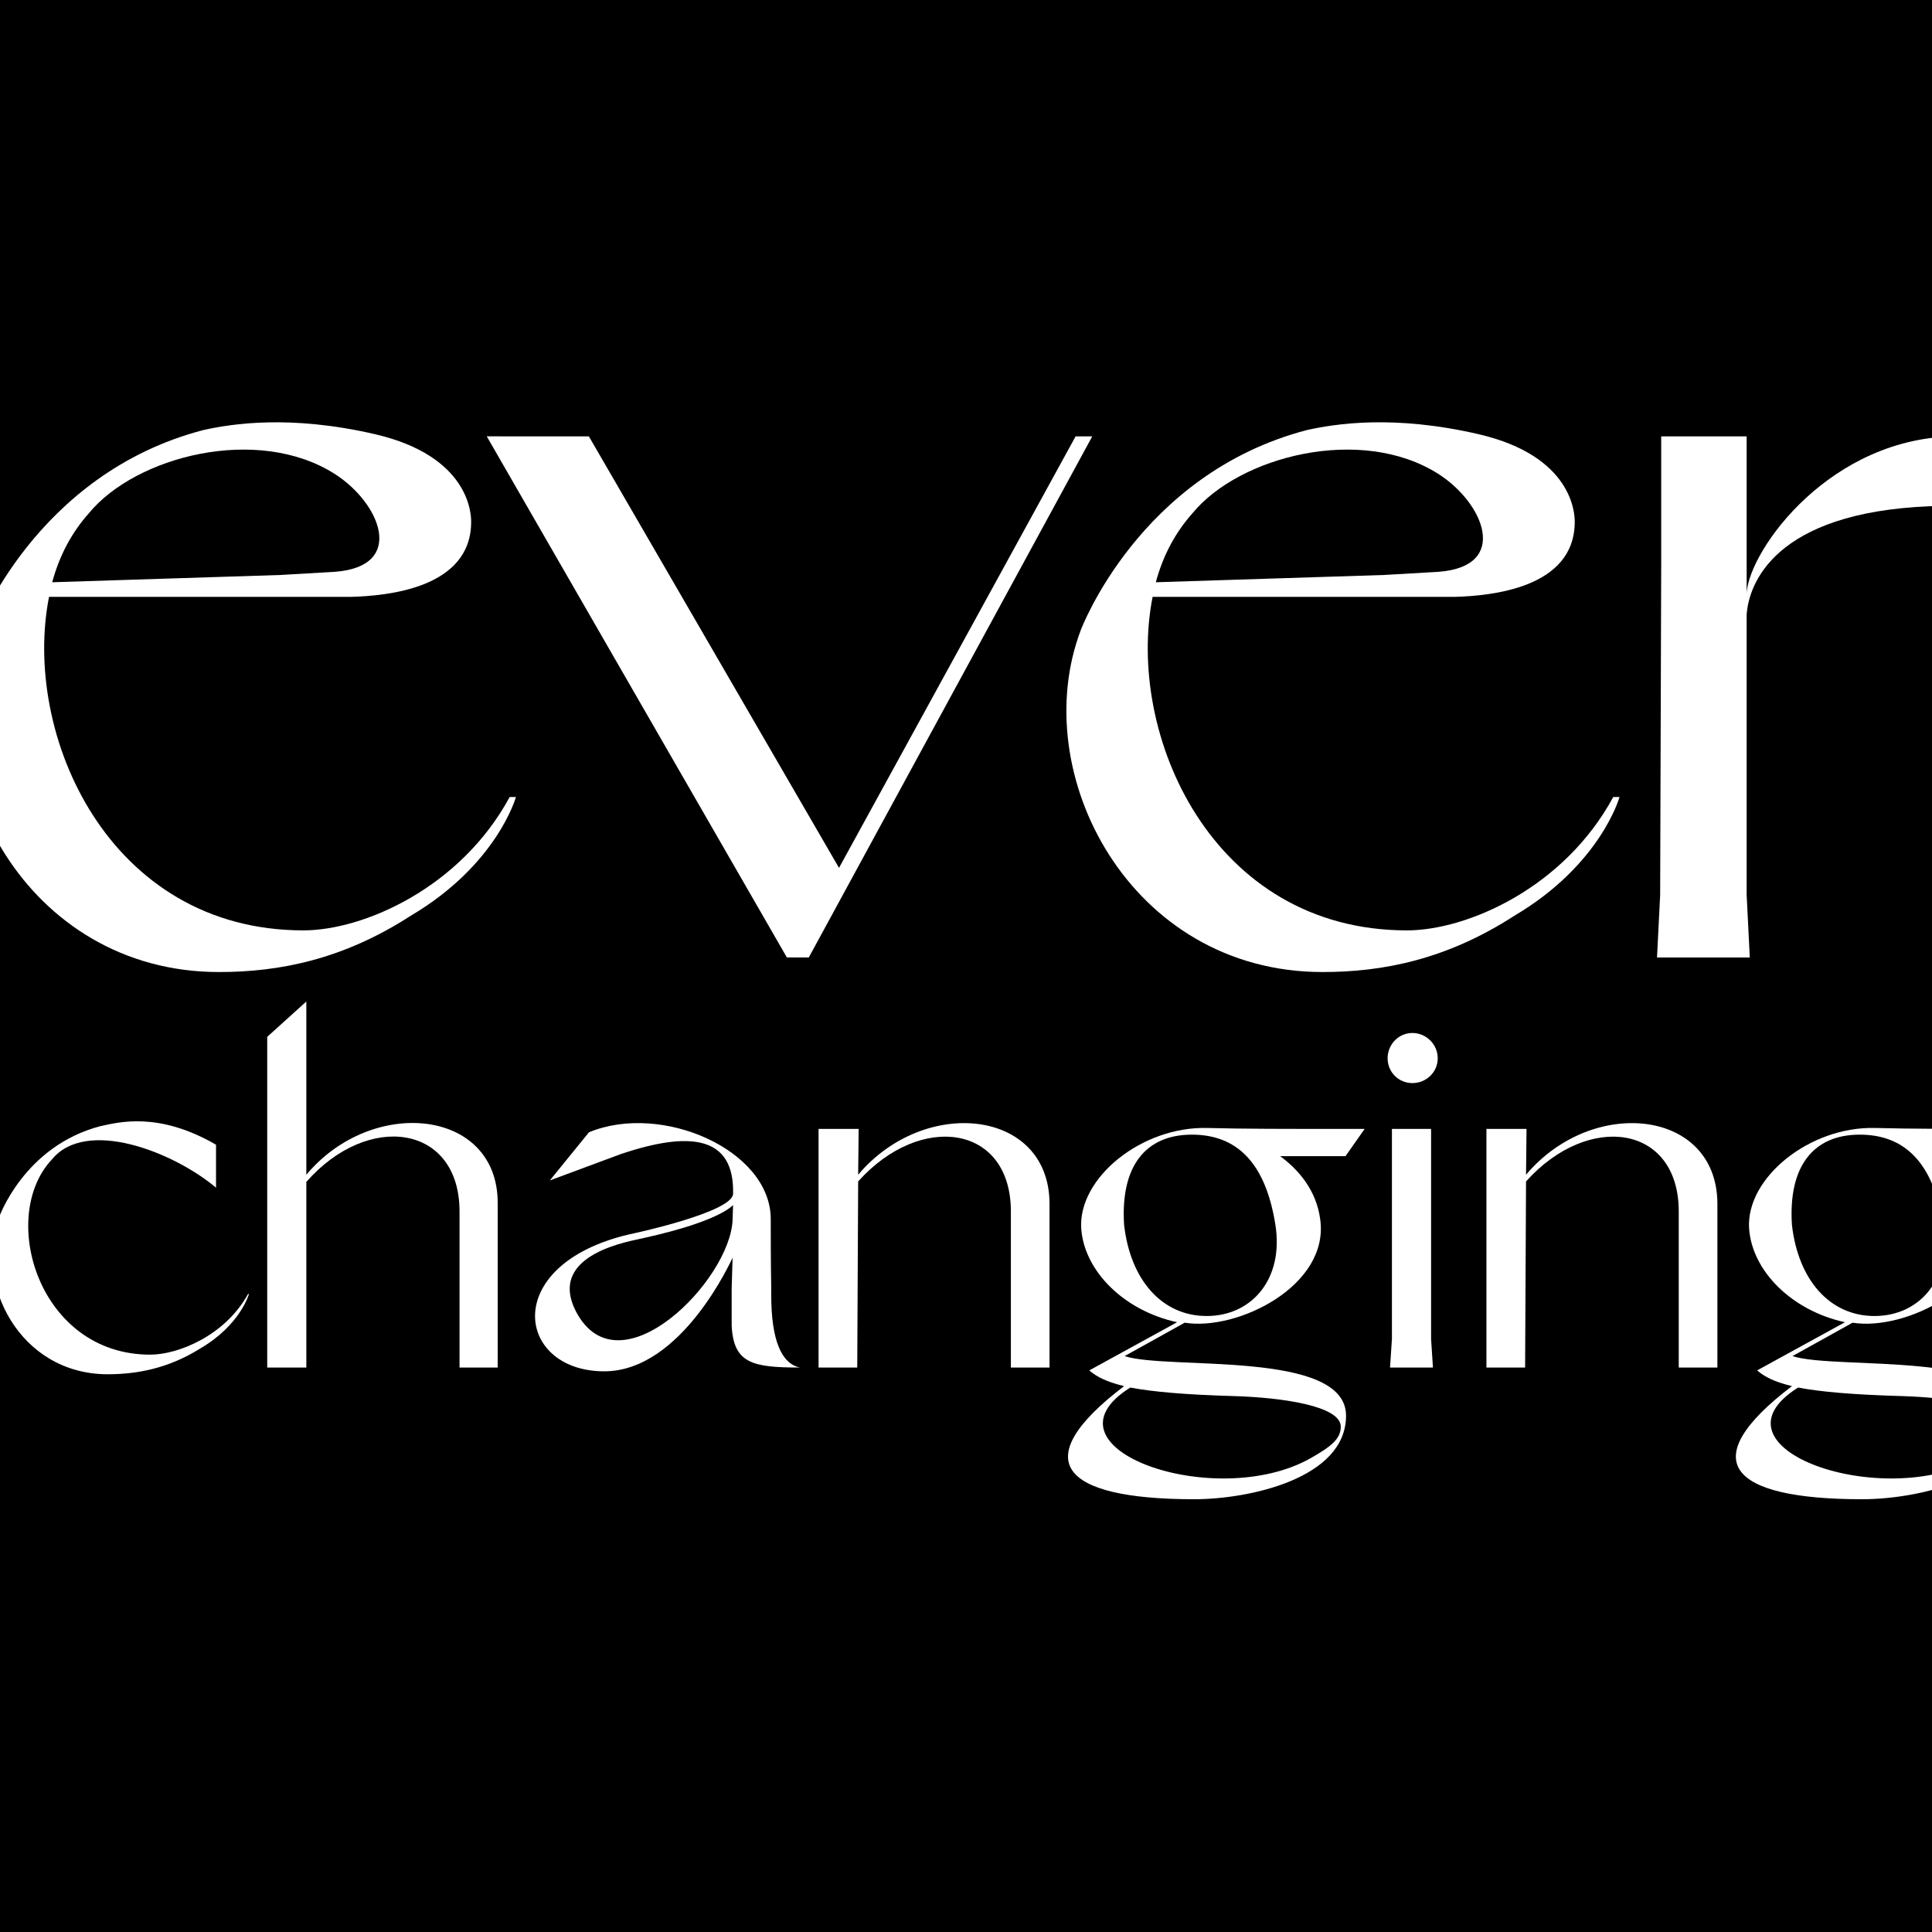
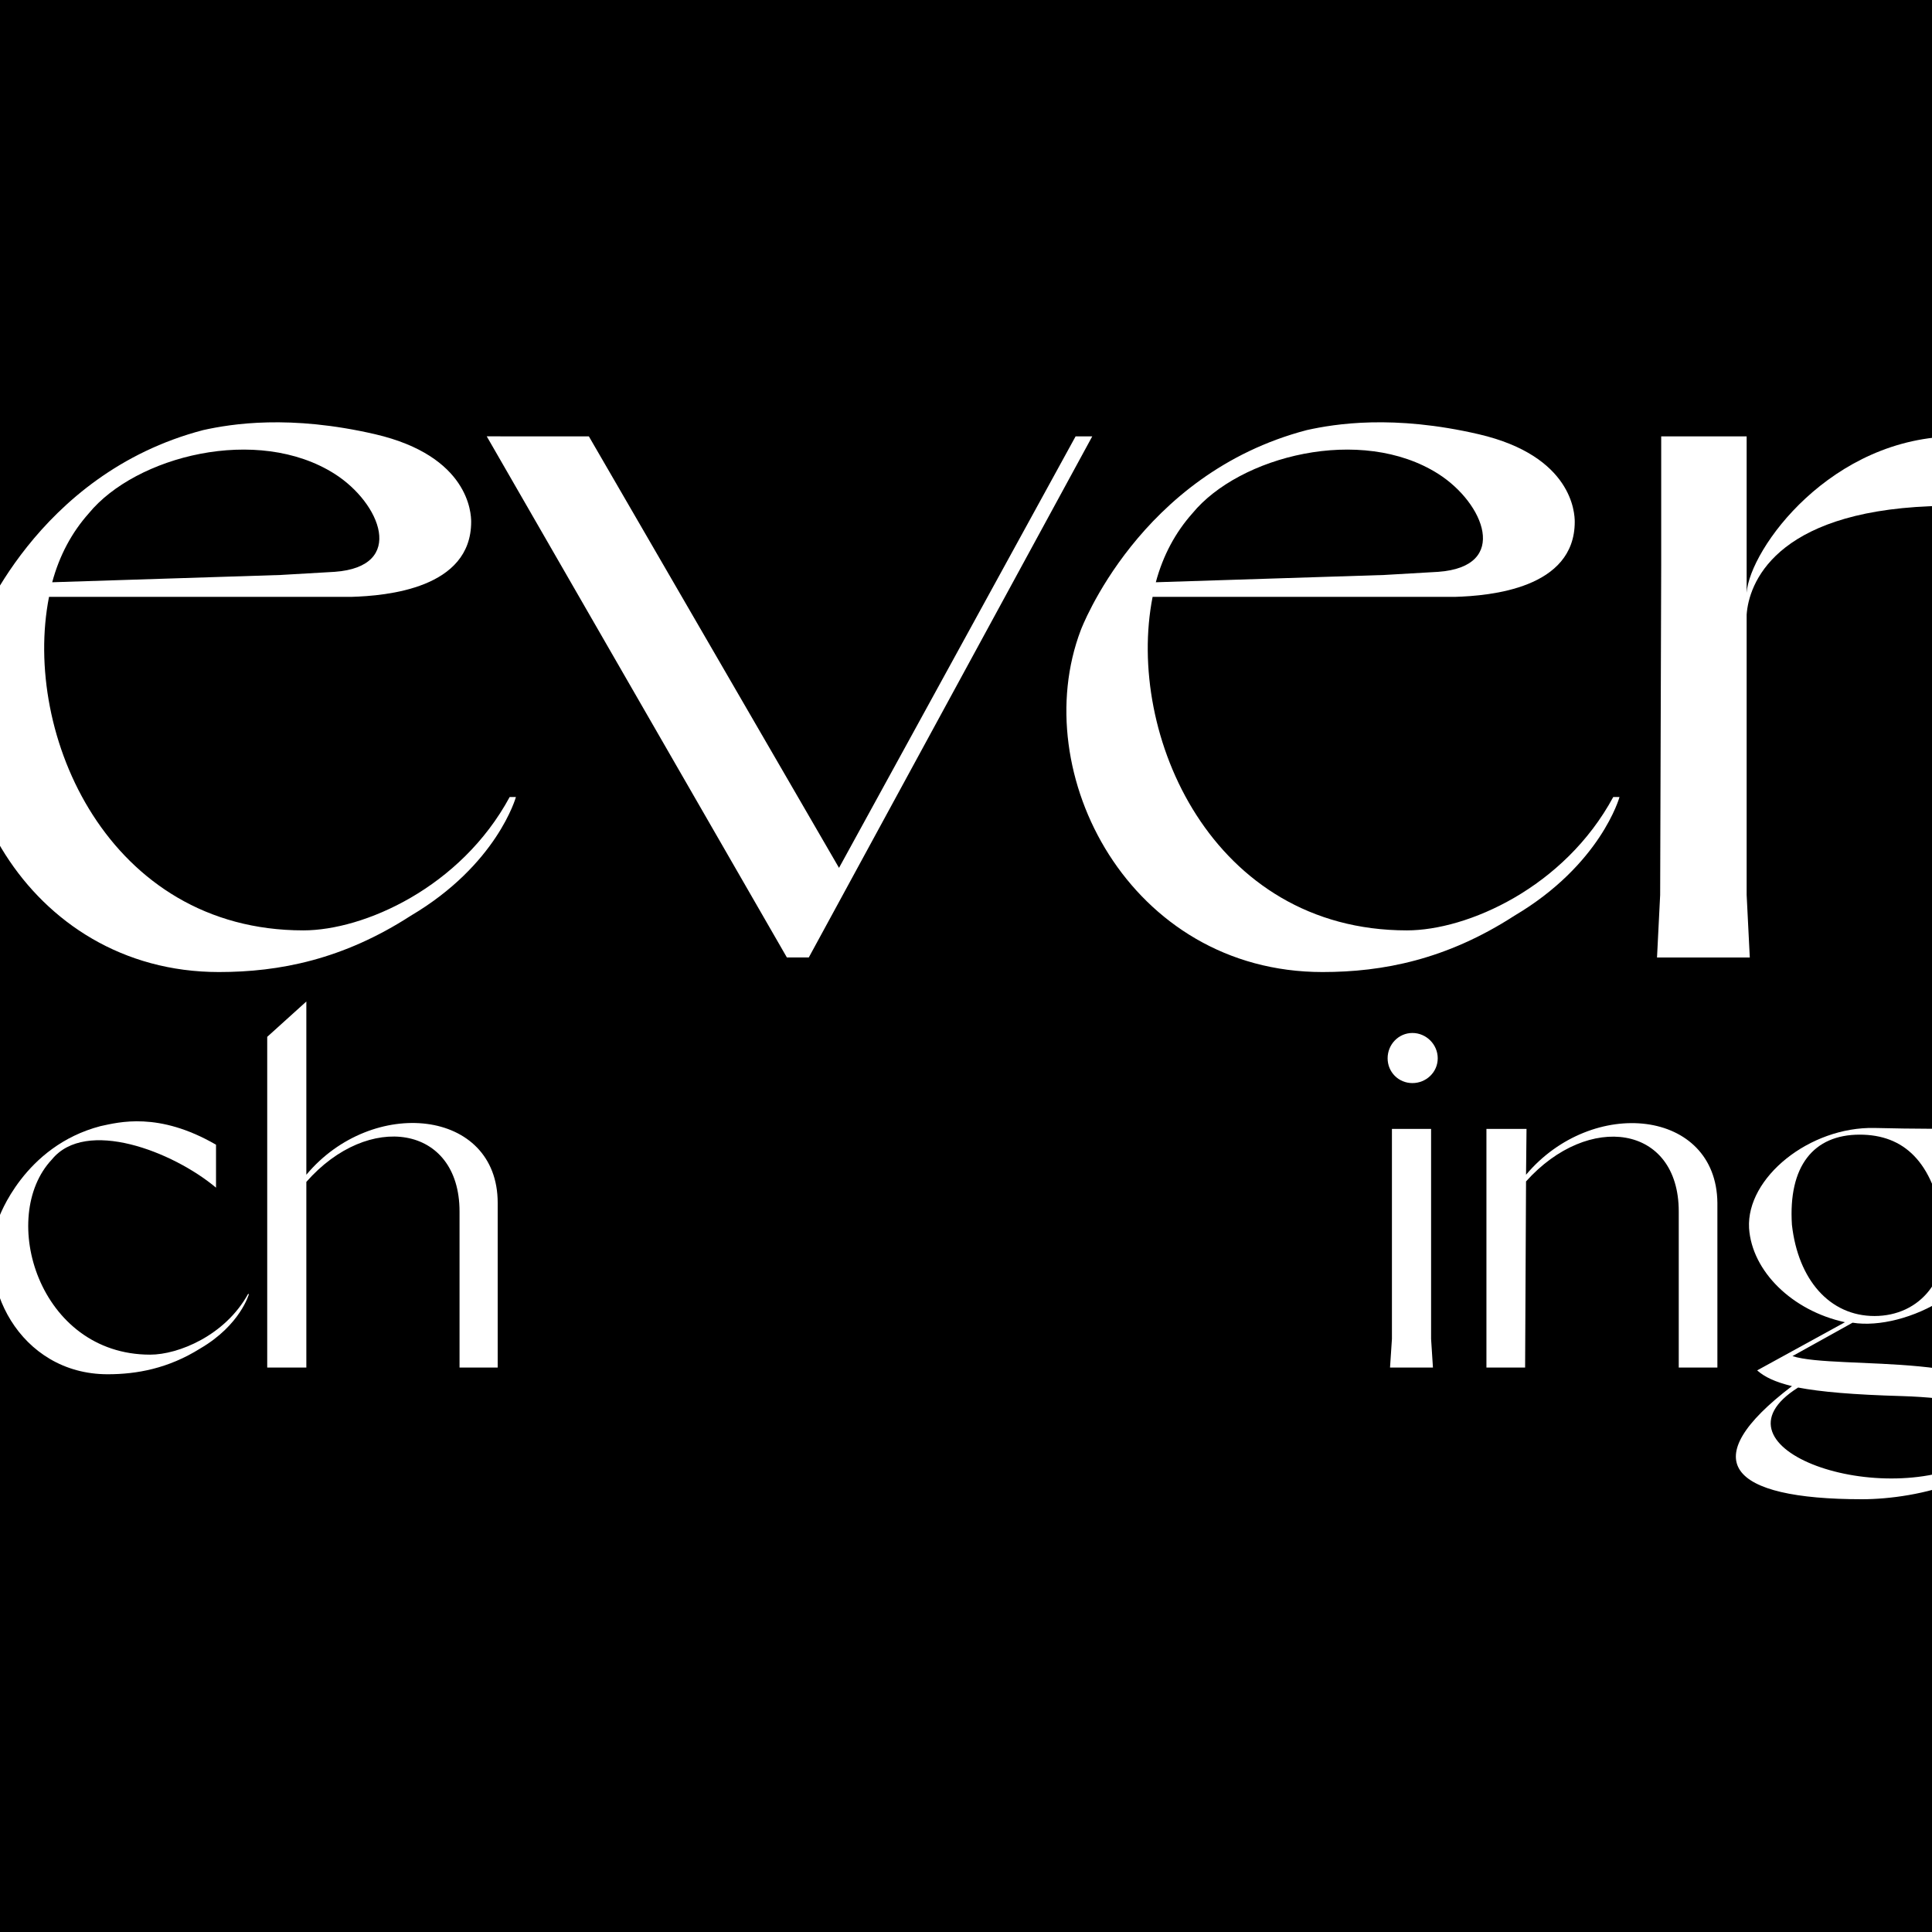
<svg xmlns="http://www.w3.org/2000/svg" version="1.1" x="0px" y="0px" viewBox="0 0 48 48" style="enable-background:new 0 0 48 48;" xml:space="preserve">
  <g id="Ebene_3">
    <g>
      <rect x="-0.018" y="-0.609" width="49" height="49" />
    </g>
  </g>
  <g id="Ebene_2">
    <g>
      <g>
-         <path style="fill:#FFFFFF;" d="M68.876,24.314c-1.467-0.035-2.918-0.035-4.386-0.035c-1.537,0-3.056,0-4.576,0.035v-0.449     c0.864,0.052,1.572-0.173,1.572-1.157v-8.754c0-1.209-0.657-1.226-1.572-1.243v-0.449c0.812,0.017,1.606,0.035,2.383,0.035     c0.795,0,1.589-0.017,2.452-0.035v0.449c-0.915,0.017-1.571,0.035-1.571,1.243v7.994c0,1.278,0.276,1.813,2.728,1.813     c2.003,0,2.693-0.483,3.228-2.158l0.38,0.069L68.876,24.314z" />
        <path style="fill:#FFFFFF;" d="M71.861,13.954c0-1.209-0.657-1.226-1.571-1.243v-0.449c0.811,0.017,1.606,0.035,2.382,0.035     c0.795,0,1.589-0.017,2.452-0.035v0.449c-0.915,0.017-1.571,0.035-1.571,1.243v8.667c0,1.209,0.657,1.226,1.571,1.243v0.449     c-0.829,0-1.571-0.035-2.331-0.035c-0.829,0-1.64,0.017-2.503,0.035v-0.449c0.915-0.017,1.571-0.035,1.571-1.243V13.954z" />
        <path style="fill:#FFFFFF;" d="M87.727,15.353h-0.38c-0.448-2.003-2.123-2.797-4.057-2.797c-3.056,0-4.818,2.676-4.818,5.491     c0,2.987,1.831,5.974,4.938,5.974c1.364,0,2.072-0.484,2.331-0.673v-2.573c0-1.26-0.656-1.26-1.571-1.26v-0.449     c0.812,0.017,1.606,0.034,2.383,0.034c0.794,0,1.589-0.017,2.106-0.034v0.449c-0.57,0-1.226,0-1.226,1.26v2.262l0.259,0.259     v0.293c-1.398,0.501-2.987,0.984-4.489,0.984c-4.852,0-6.63-3.799-6.63-6.268c0-3.626,2.814-6.302,6.423-6.302     c1.537,0,3.005,0.397,4.438,0.933L87.727,15.353z" />
        <path style="fill:#FFFFFF;" d="M98.827,20.878c0.241,0.673,0.707,2.141,0.984,2.521c0.259,0.345,0.777,0.466,1.33,0.466v0.449     c-0.657,0-1.33-0.035-1.986-0.035c-0.846,0-1.675,0.017-2.521,0.035v-0.449h0.311c0.432,0,0.949-0.086,0.949-0.57     c0-0.19-0.137-0.673-0.259-1.001l-0.863-2.504h-4.058l-0.38,1.209c-0.224,0.725-0.466,1.519-0.466,2.055     c0,0.812,0.57,0.777,1.174,0.812h0.397v0.449c-0.673,0-1.364-0.035-2.037-0.035c-0.69,0-1.398,0.017-2.089,0.035v-0.449     c1.053-0.121,1.243-0.259,1.675-1.226c0.276-0.622,0.483-1.295,0.708-1.934l2.21-6.164c0.137-0.397,0.362-1.036,0.362-1.554     c0-0.172,0-0.311-0.035-0.449c0.362-0.172,0.759-0.362,1.001-0.759h0.293L98.827,20.878z M92.956,19.082h3.557l-1.848-5.076     h-0.035L92.956,19.082z" />
      </g>
      <g>
        <g>
-           <path style="fill:#FFFFFF;" d="M69.737,30.346c-0.963-0.995-2.294-1.604-3.69-1.604c-2.695,0-4.877,2.342-4.877,5.005      c0,2.663,2.198,5.005,4.909,5.005c1.364,0,2.695-0.642,3.658-1.604v1.668c-1.043,0.754-2.326,1.187-3.609,1.187      c-3.417,0-6.304-2.775-6.304-6.208c0-3.465,2.839-6.304,6.304-6.304c1.347,0,2.534,0.385,3.609,1.187V30.346z" />
          <path style="fill:#FFFFFF;" d="M74.354,39.795h-1.348V27.7h1.348V39.795z" />
        </g>
      </g>
    </g>
    <g>
      <path style="fill:#FFFFFF;" d="M10.204,22.752C8.521,23.84,6.941,24.15,5.439,24.15c-4.79,0-7.354-4.945-6.007-8.493    c0,0,1.449-3.884,5.618-4.972C5.75,10.53,7.2,10.297,9.324,10.789c2.33,0.544,2.382,1.968,2.382,2.175    c0,1.657-2.098,1.839-2.978,1.865h-7.51c-0.673,3.418,1.477,8.286,6.318,8.286c1.502,0,3.91-1.062,5.127-3.314h0.155    C12.819,19.801,12.354,21.483,10.204,22.752z M1.297,14.466l5.671-0.181l1.346-0.078c1.787-0.129,1.14-1.709,0-2.434    c-1.916-1.217-4.945-0.44-6.11,0.983C1.788,13.224,1.478,13.793,1.297,14.466z" />
      <path style="fill:#FFFFFF;" d="M14.63,10.841l6.215,10.721l5.878-10.721h0.414l-7.043,12.947H19.55l-7.457-12.947H14.63z" />
      <path style="fill:#FFFFFF;" d="M37.623,22.752c-1.683,1.088-3.263,1.398-4.765,1.398c-4.79,0-7.354-4.945-6.007-8.493    c0,0,1.449-3.884,5.618-4.972c0.699-0.155,2.149-0.389,4.273,0.104c2.33,0.544,2.382,1.968,2.382,2.175    c0,1.657-2.098,1.839-2.978,1.865h-7.51c-0.673,3.418,1.477,8.286,6.318,8.286c1.502,0,3.91-1.062,5.127-3.314h0.155    C40.238,19.801,39.772,21.483,37.623,22.752z M28.716,14.466l5.671-0.181l1.346-0.078c1.787-0.129,1.14-1.709,0-2.434    c-1.916-1.217-4.945-0.44-6.11,0.983C29.207,13.224,28.896,13.793,28.716,14.466z" />
      <path style="fill:#FFFFFF;" d="M41.272,14.052v-3.211h2.123v3.885c0.078-1.088,2.098-3.885,5.231-3.885    c0,0,1.294-0.052,2.123,0.104l-0.984,1.295c-0.259,0.311-1.812,0.337-1.812,0.337c-3.884,0.155-4.506,1.941-4.558,2.692v6.966    l0.078,1.554h-2.305l0.078-1.554L41.272,14.052z" />
    </g>
    <g>
      <path style="fill:#FFFFFF;" d="M1.289,28.807c-1.34,1.423-0.332,4.849,2.442,4.849c0.7,0,1.861-0.474,2.431-1.506h0.023    c0,0-0.213,0.771-1.209,1.352c-0.794,0.498-1.577,0.641-2.3,0.641c-2.193,0-3.32-2.265-2.703-3.889c0,0,0.616-1.778,2.525-2.276    c0.45-0.095,1.435-0.368,2.869,0.462v1.067C4.289,28.604,2.131,27.774,1.289,28.807z" />
      <path style="fill:#FFFFFF;" d="M7.611,24.882v4.304c1.636-1.956,4.754-1.647,4.754,0.699v4.091h-0.948v-3.877    c0-2.158-2.265-2.49-3.806-0.735v4.612H6.639V25.76L7.611,24.882z" />
-       <path style="fill:#FFFFFF;" d="M19.149,30.288c0,0.427,0,1.032,0.012,1.72v0.166c0,1.138,0.261,1.707,0.712,1.802    c-1.186,0-1.648-0.106-1.695-1.043v-0.925l0.023-0.759c-0.023,0.035-1.257,2.821-3.189,2.821c-2.229,0-2.608-2.738,0.782-3.438    c0,0,2.407-0.521,2.419-0.972c0.036-1.446-1.079-1.565-2.798-0.984l-1.755,0.652l0.973-1.197    C16.435,27.384,19.149,28.569,19.149,30.288z M18.201,30.3l0.012-0.355c0-0.035-0.201,0.368-2.24,0.818    c-0.214,0.06-2.419,0.367-1.66,1.826C15.38,34.616,18.153,31.806,18.201,30.3z" />
-       <path style="fill:#FFFFFF;" d="M21.298,33.976h-0.961v-5.928h0.996l-0.012,1.138c1.647-1.956,4.73-1.636,4.754,0.699v4.091h-0.96    v-3.877c0-2.158-2.241-2.478-3.794-0.747L21.298,33.976z" />
-       <path style="fill:#FFFFFF;" d="M27.928,34.438c-0.427-0.106-0.676-0.225-0.865-0.391l2.182-1.197    c-1.316-0.285-2.312-1.269-2.383-2.336c-0.071-1.257,1.505-2.525,3.118-2.49c0.983,0.024,1.778,0.024,3.924,0.024l-0.475,0.676    h-1.624c0.451,0.332,0.901,0.842,0.996,1.576c0.226,1.648-2.062,2.774-3.367,2.562l-1.494,0.83    c1.079,0.355,5.502-0.166,5.502,1.481c0,1.565-2.419,2.075-3.771,2.075C26.352,37.248,25.497,36.287,27.928,34.438z     M33.311,35.445c0-0.521-1.482-0.723-2.632-0.759c-1.233-0.035-2.039-0.106-2.597-0.213c-2.395,1.506,2.11,3.095,4.481,1.755    C33.062,35.943,33.311,35.754,33.311,35.445z M31.687,30.431c-0.249-1.577-0.984-2.241-2.075-2.241    c-1.149,0-1.778,0.783-1.684,2.241c0.154,1.363,0.937,2.265,2.052,2.265C31.105,32.695,31.899,31.771,31.687,30.431z" />
      <path style="fill:#FFFFFF;" d="M35.091,25.664c0.344,0,0.629,0.285,0.629,0.629s-0.285,0.616-0.629,0.616    s-0.616-0.272-0.616-0.616S34.747,25.664,35.091,25.664z M35.601,33.976h-1.066l0.047-0.711v-5.217h0.973v5.217L35.601,33.976z" />
      <path style="fill:#FFFFFF;" d="M37.891,33.976H36.93v-5.928h0.996l-0.012,1.138c1.647-1.956,4.73-1.636,4.754,0.699v4.091h-0.96    v-3.877c0-2.158-2.241-2.478-3.794-0.747L37.891,33.976z" />
      <path style="fill:#FFFFFF;" d="M44.521,34.438c-0.427-0.106-0.676-0.225-0.865-0.391l2.182-1.197    c-1.316-0.285-2.312-1.269-2.383-2.336c-0.071-1.257,1.505-2.525,3.118-2.49c0.983,0.024,1.778,0.024,3.924,0.024l-0.475,0.676    h-1.624c0.451,0.332,0.901,0.842,0.996,1.576c0.226,1.648-2.062,2.774-3.367,2.562l-1.494,0.83    c1.079,0.355,5.502-0.166,5.502,1.481c0,1.565-2.419,2.075-3.771,2.075C42.944,37.248,42.09,36.287,44.521,34.438z M49.903,35.445    c0-0.521-1.482-0.723-2.632-0.759c-1.233-0.035-2.039-0.106-2.597-0.213c-2.395,1.506,2.11,3.095,4.481,1.755    C49.654,35.943,49.903,35.754,49.903,35.445z M48.279,30.431c-0.249-1.577-0.984-2.241-2.075-2.241    c-1.149,0-1.778,0.783-1.684,2.241c0.154,1.363,0.937,2.265,2.052,2.265C47.698,32.695,48.492,31.771,48.279,30.431z" />
    </g>
    <g>
	</g>
    <g>
	</g>
    <g>
	</g>
    <g>
	</g>
    <g>
	</g>
    <g>
	</g>
    <g>
	</g>
    <g>
	</g>
    <g>
	</g>
    <g>
	</g>
    <g>
	</g>
    <g>
	</g>
    <g>
	</g>
    <g>
	</g>
    <g>
	</g>
  </g>
</svg>